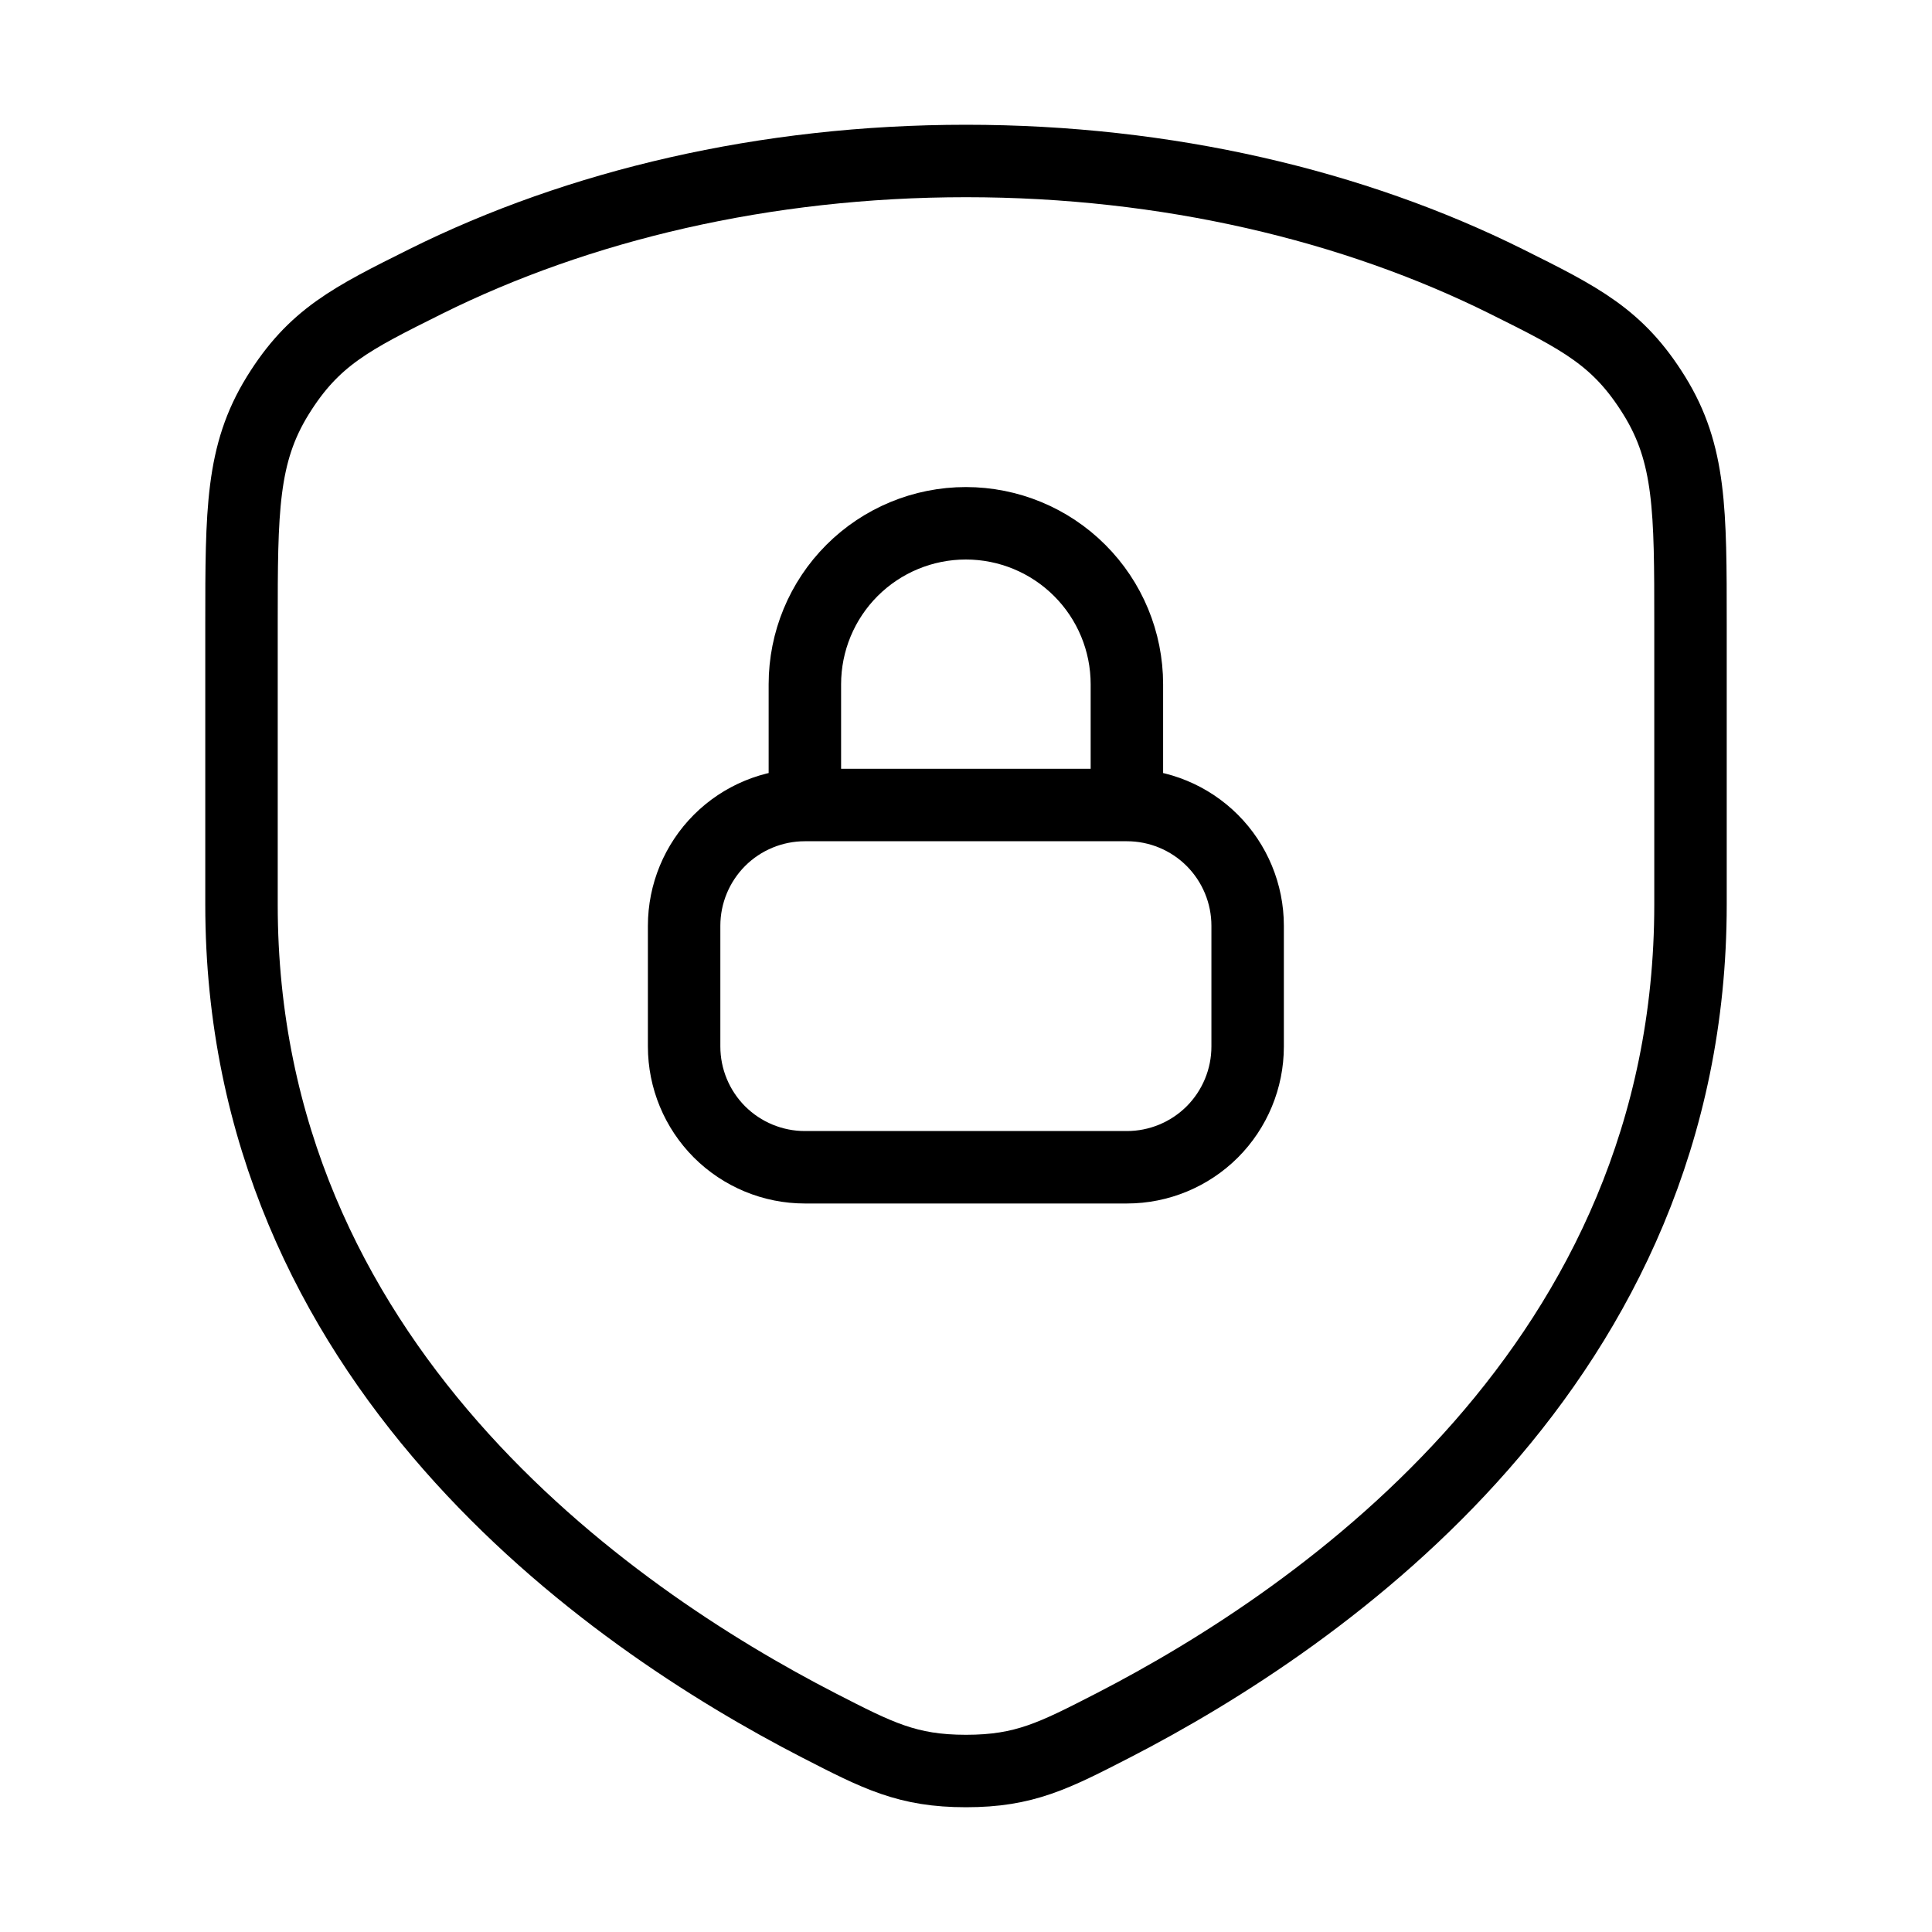
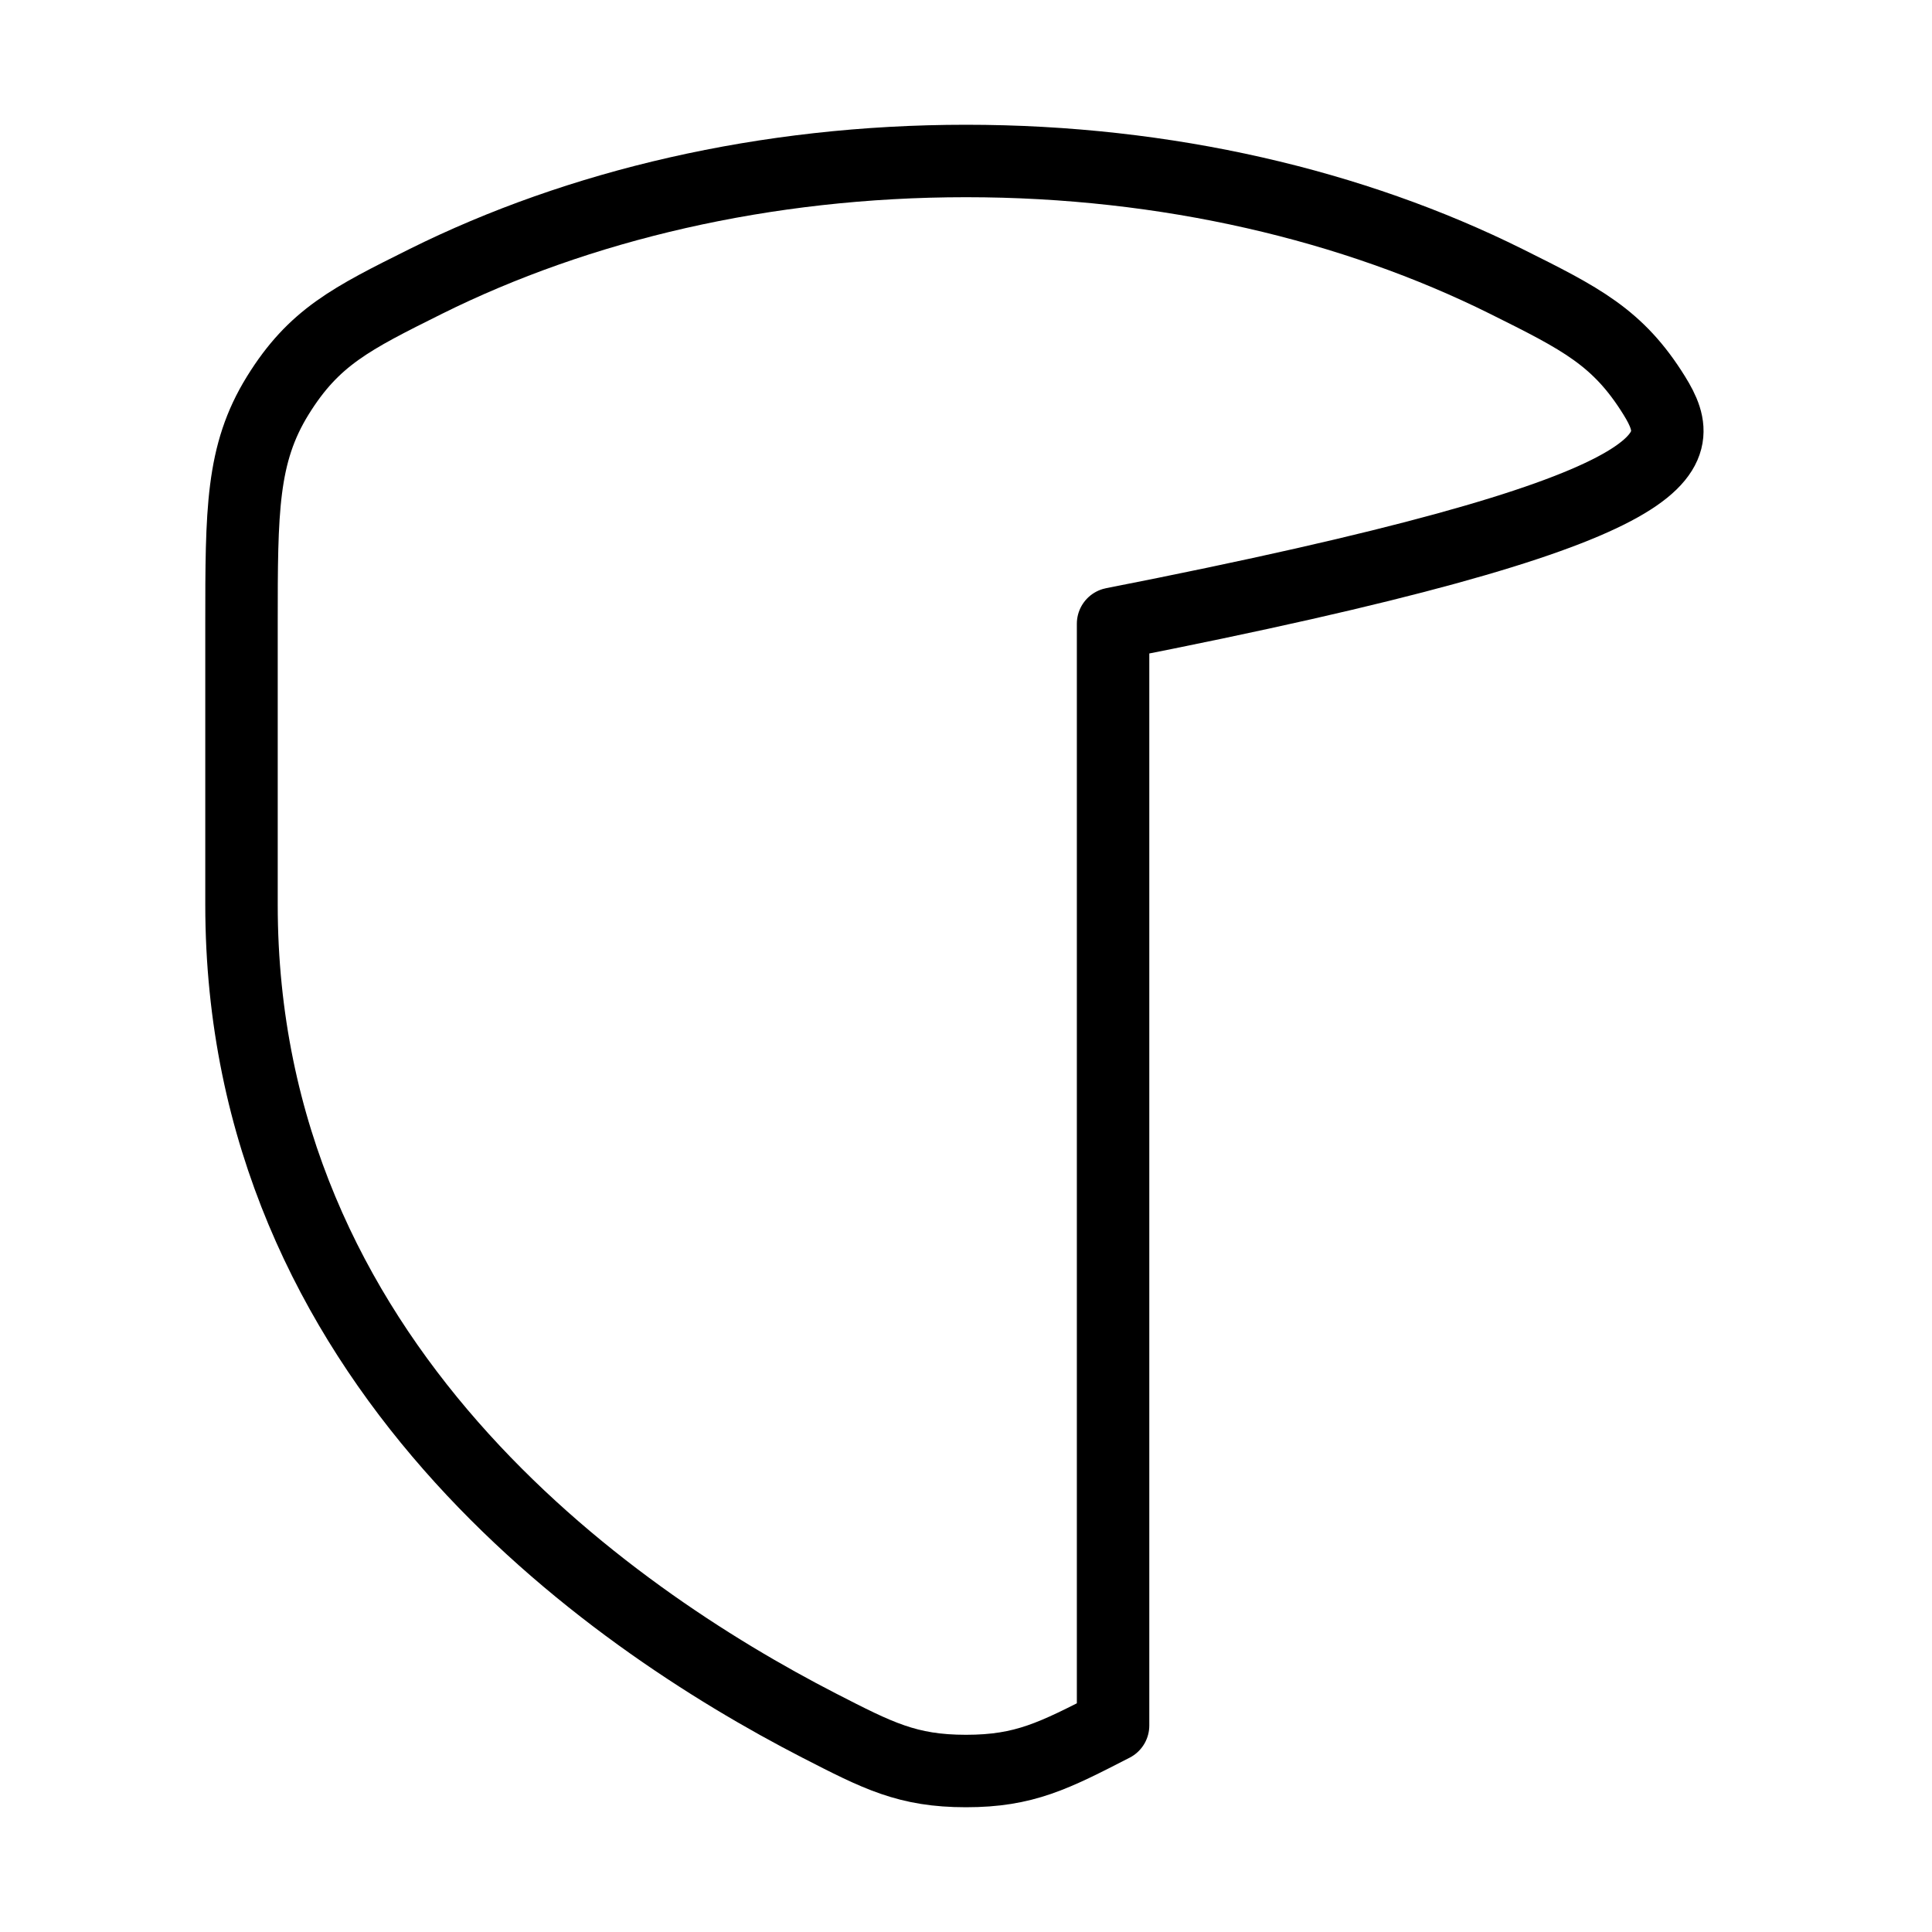
<svg xmlns="http://www.w3.org/2000/svg" width="40" height="40" viewBox="0 0 40 40" fill="none">
-   <path d="M31.182 5.825C28.028 4.257 24.167 3.333 20 3.333C15.833 3.333 11.973 4.257 8.818 5.825C7.272 6.595 6.498 6.98 5.75 8.19C5.002 9.4 5 10.57 5 12.914V18.73C5 28.202 12.57 33.467 16.955 35.724C18.178 36.352 18.788 36.667 20 36.667C21.212 36.667 21.822 36.352 23.045 35.724C27.428 33.467 35 28.2 35 18.729V12.914C35 10.57 35 9.4 34.25 8.19C33.5 6.98 32.728 6.595 31.182 5.825Z" stroke="black" stroke-width="1.5" stroke-linecap="round" stroke-linejoin="round" />
-   <path d="M16.664 16.667V14.167C16.664 13.283 17.015 12.435 17.64 11.81C18.265 11.185 19.113 10.834 19.997 10.834C20.881 10.834 21.729 11.185 22.354 11.81C22.98 12.435 23.331 13.283 23.331 14.167V16.667M16.664 16.667H23.331M16.664 16.667C16.001 16.667 15.365 16.93 14.896 17.399C14.428 17.868 14.164 18.504 14.164 19.167V21.667C14.164 22.33 14.428 22.966 14.896 23.435C15.365 23.903 16.001 24.167 16.664 24.167H23.331C23.994 24.167 24.63 23.903 25.099 23.435C25.567 22.966 25.831 22.33 25.831 21.667V19.167C25.831 18.504 25.567 17.868 25.099 17.399C24.63 16.93 23.994 16.667 23.331 16.667" stroke="black" stroke-width="1.5" stroke-linecap="round" stroke-linejoin="round" />
+   <path d="M31.182 5.825C28.028 4.257 24.167 3.333 20 3.333C15.833 3.333 11.973 4.257 8.818 5.825C7.272 6.595 6.498 6.98 5.75 8.19C5.002 9.4 5 10.57 5 12.914V18.73C5 28.202 12.57 33.467 16.955 35.724C18.178 36.352 18.788 36.667 20 36.667C21.212 36.667 21.822 36.352 23.045 35.724V12.914C35 10.57 35 9.4 34.25 8.19C33.5 6.98 32.728 6.595 31.182 5.825Z" stroke="black" stroke-width="1.5" stroke-linecap="round" stroke-linejoin="round" />
</svg>